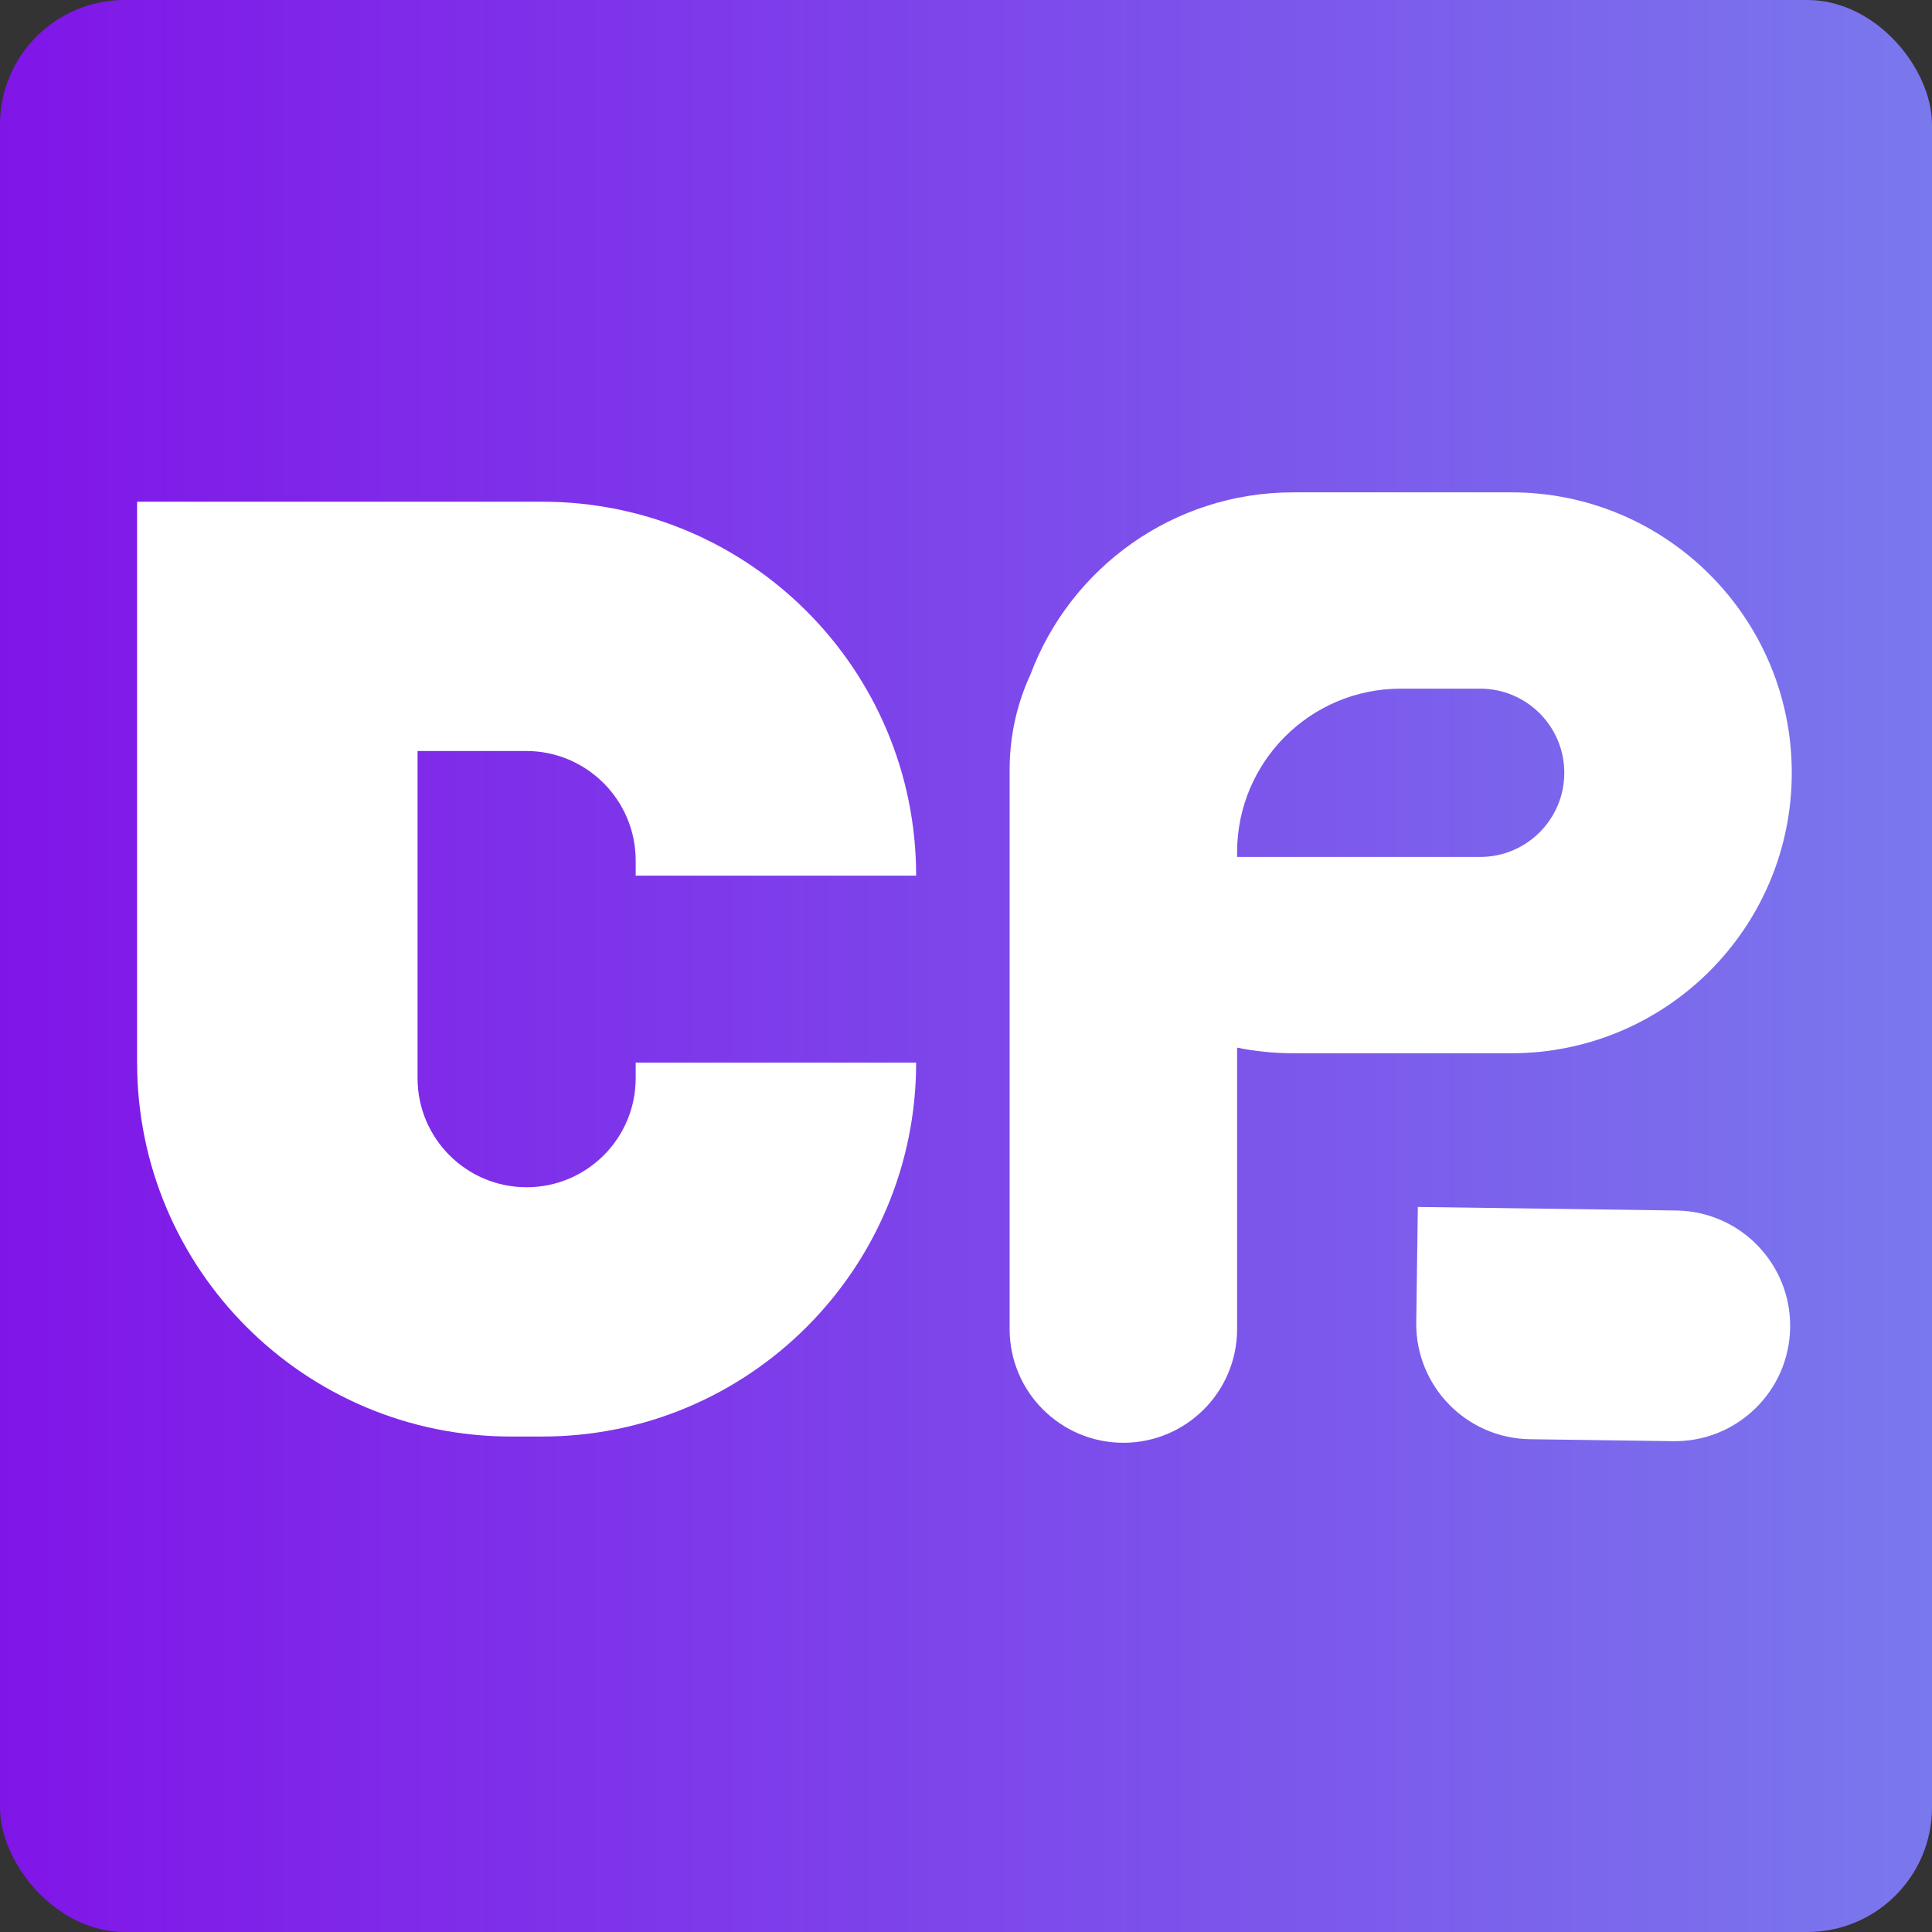
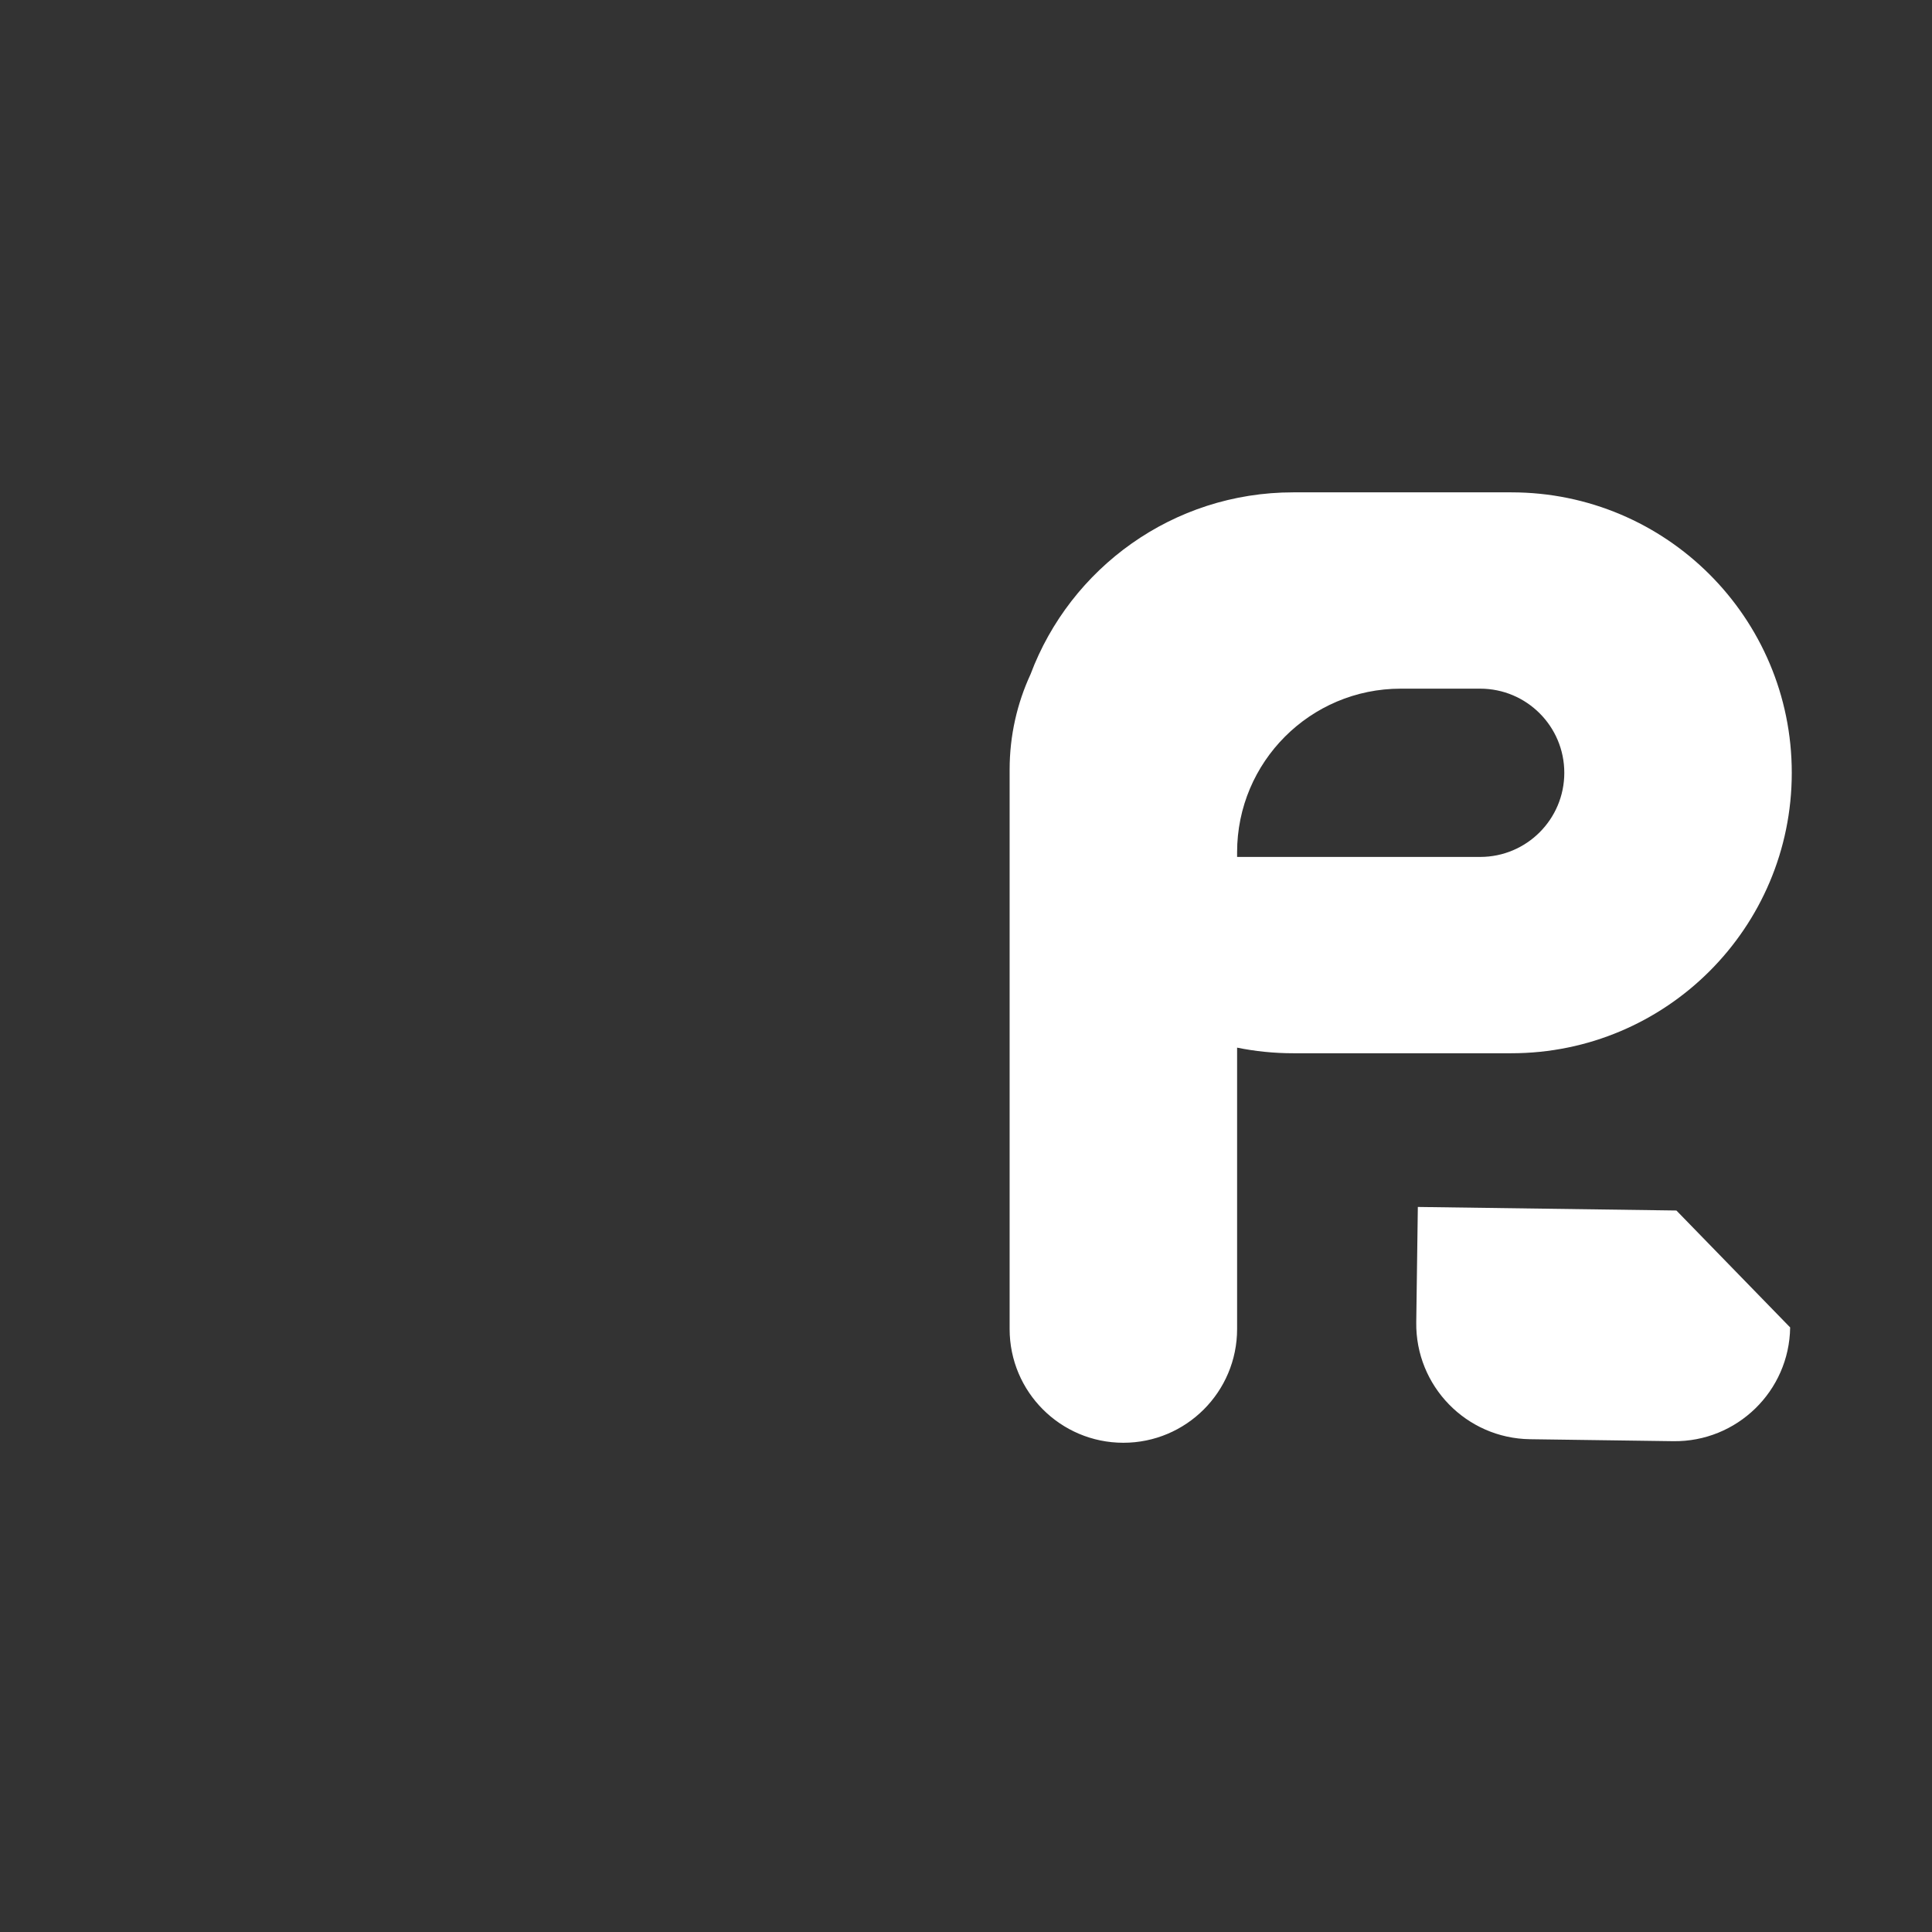
<svg xmlns="http://www.w3.org/2000/svg" width="620" height="620" viewBox="0 0 620 620" fill="none">
  <rect x="0" y="0" width="620" height="620" fill="#333333" stroke="none" />
-   <rect width="620" height="620" rx="40" fill="url(#paint0_linear_0_4)" />
-   <path fill-rule="evenodd" clip-rule="evenodd" d="M44 161H174C240.274 161 294 214.726 294 281L204 281V276.176C204 256.749 188.251 241 168.824 241H134V346C134 365.33 149.67 381 169 381C188.33 381 204 365.33 204 346V341H294C294 407.274 240.274 461 174 461H164C97.726 461 44 407.274 44 341V161Z" fill="white" />
-   <path fill-rule="evenodd" clip-rule="evenodd" d="M415 158C376.415 158 343.501 182.281 330.705 216.397C326.401 225.705 324 236.072 324 247V426.5C324 446.658 340.342 463 360.5 463C380.658 463 397 446.658 397 426.5V336.2C402.816 337.38 408.836 338 415 338H485C534.706 338 575 297.706 575 248C575 198.294 534.706 158 485 158H415ZM537.976 388.465L455 387.325L454.491 424.338C454.21 444.779 470.554 461.578 490.995 461.859L536.958 462.491C557.4 462.772 574.199 446.429 574.48 425.987C574.761 405.545 558.417 388.746 537.976 388.465ZM475 275H397V273.5C397 244.505 420.505 221 449.5 221H475C489.912 221 502 233.088 502 248C502 262.912 489.912 275 475 275Z" fill="white" />
+   <path fill-rule="evenodd" clip-rule="evenodd" d="M415 158C376.415 158 343.501 182.281 330.705 216.397C326.401 225.705 324 236.072 324 247V426.5C324 446.658 340.342 463 360.5 463C380.658 463 397 446.658 397 426.5V336.2C402.816 337.38 408.836 338 415 338H485C534.706 338 575 297.706 575 248C575 198.294 534.706 158 485 158H415ZM537.976 388.465L455 387.325L454.491 424.338C454.21 444.779 470.554 461.578 490.995 461.859L536.958 462.491C557.4 462.772 574.199 446.429 574.48 425.987ZM475 275H397V273.5C397 244.505 420.505 221 449.5 221H475C489.912 221 502 233.088 502 248C502 262.912 489.912 275 475 275Z" fill="white" />
  <defs>
    <linearGradient id="paint0_linear_0_4" x1="620" y1="310" x2="0" y2="310" gradientUnits="userSpaceOnUse">
      <stop stop-color="#7A78ED" />
      <stop offset="1" stop-color="#8015E8" />
    </linearGradient>
  </defs>
</svg>